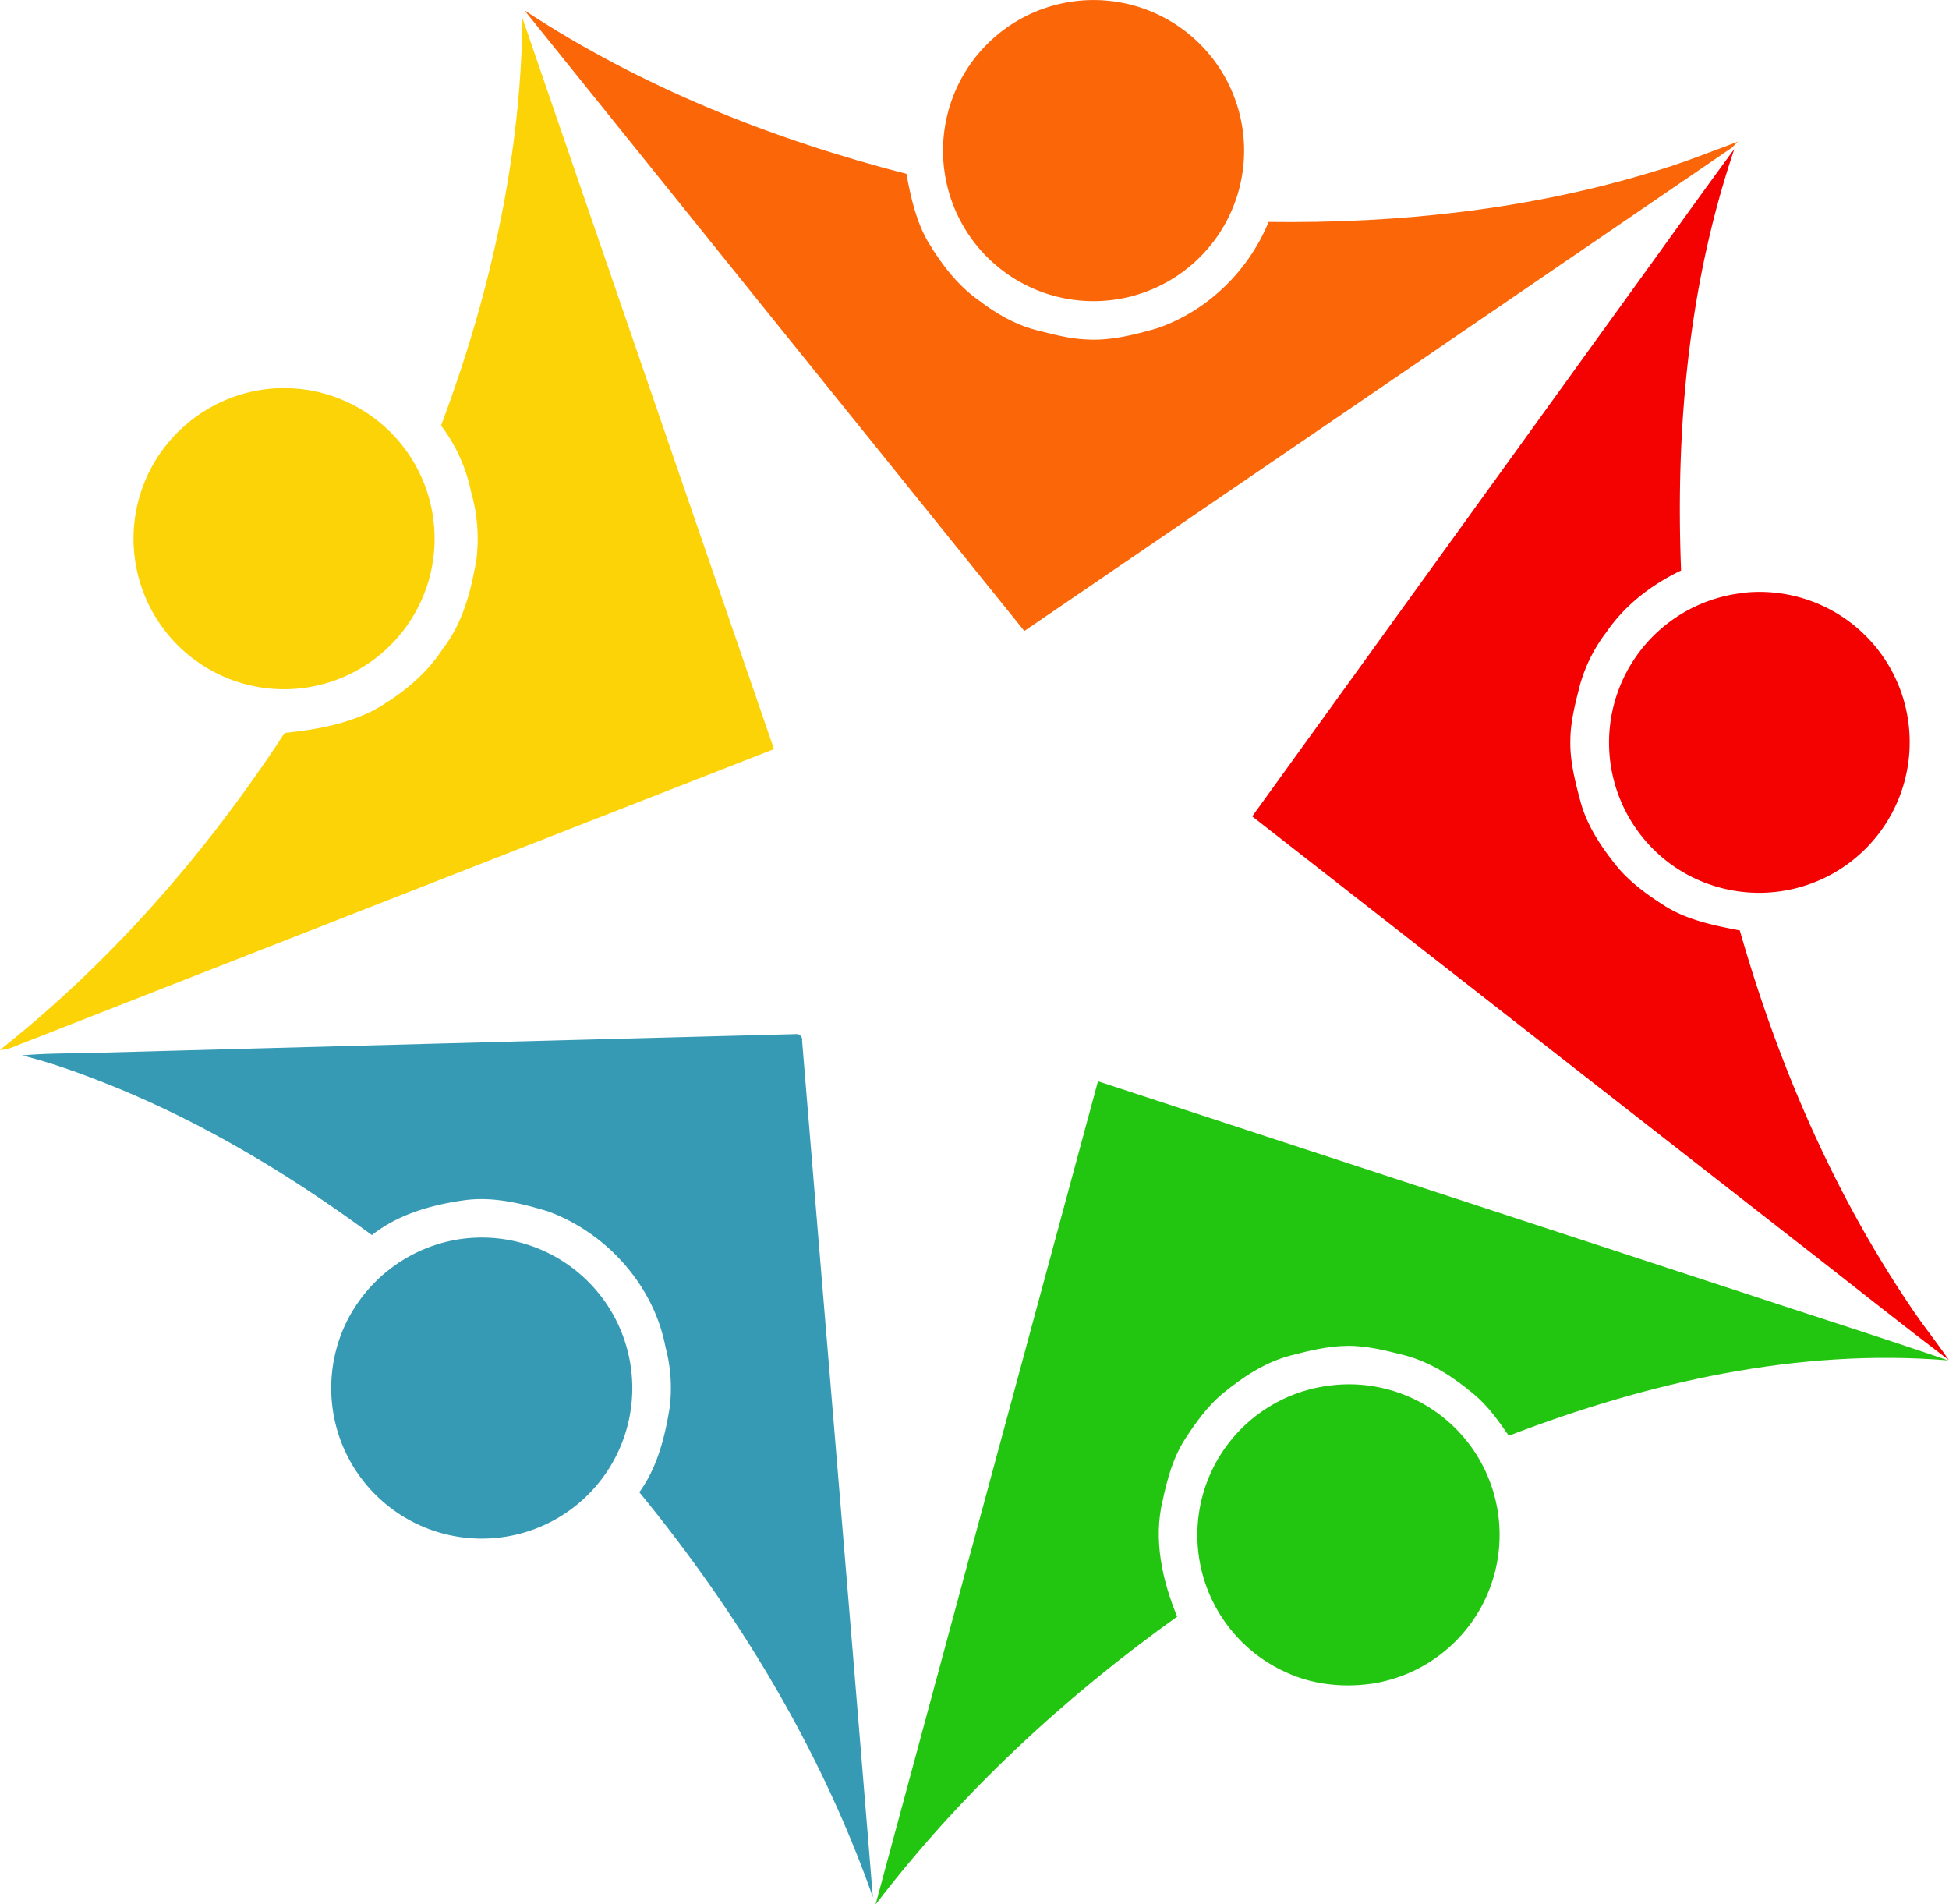
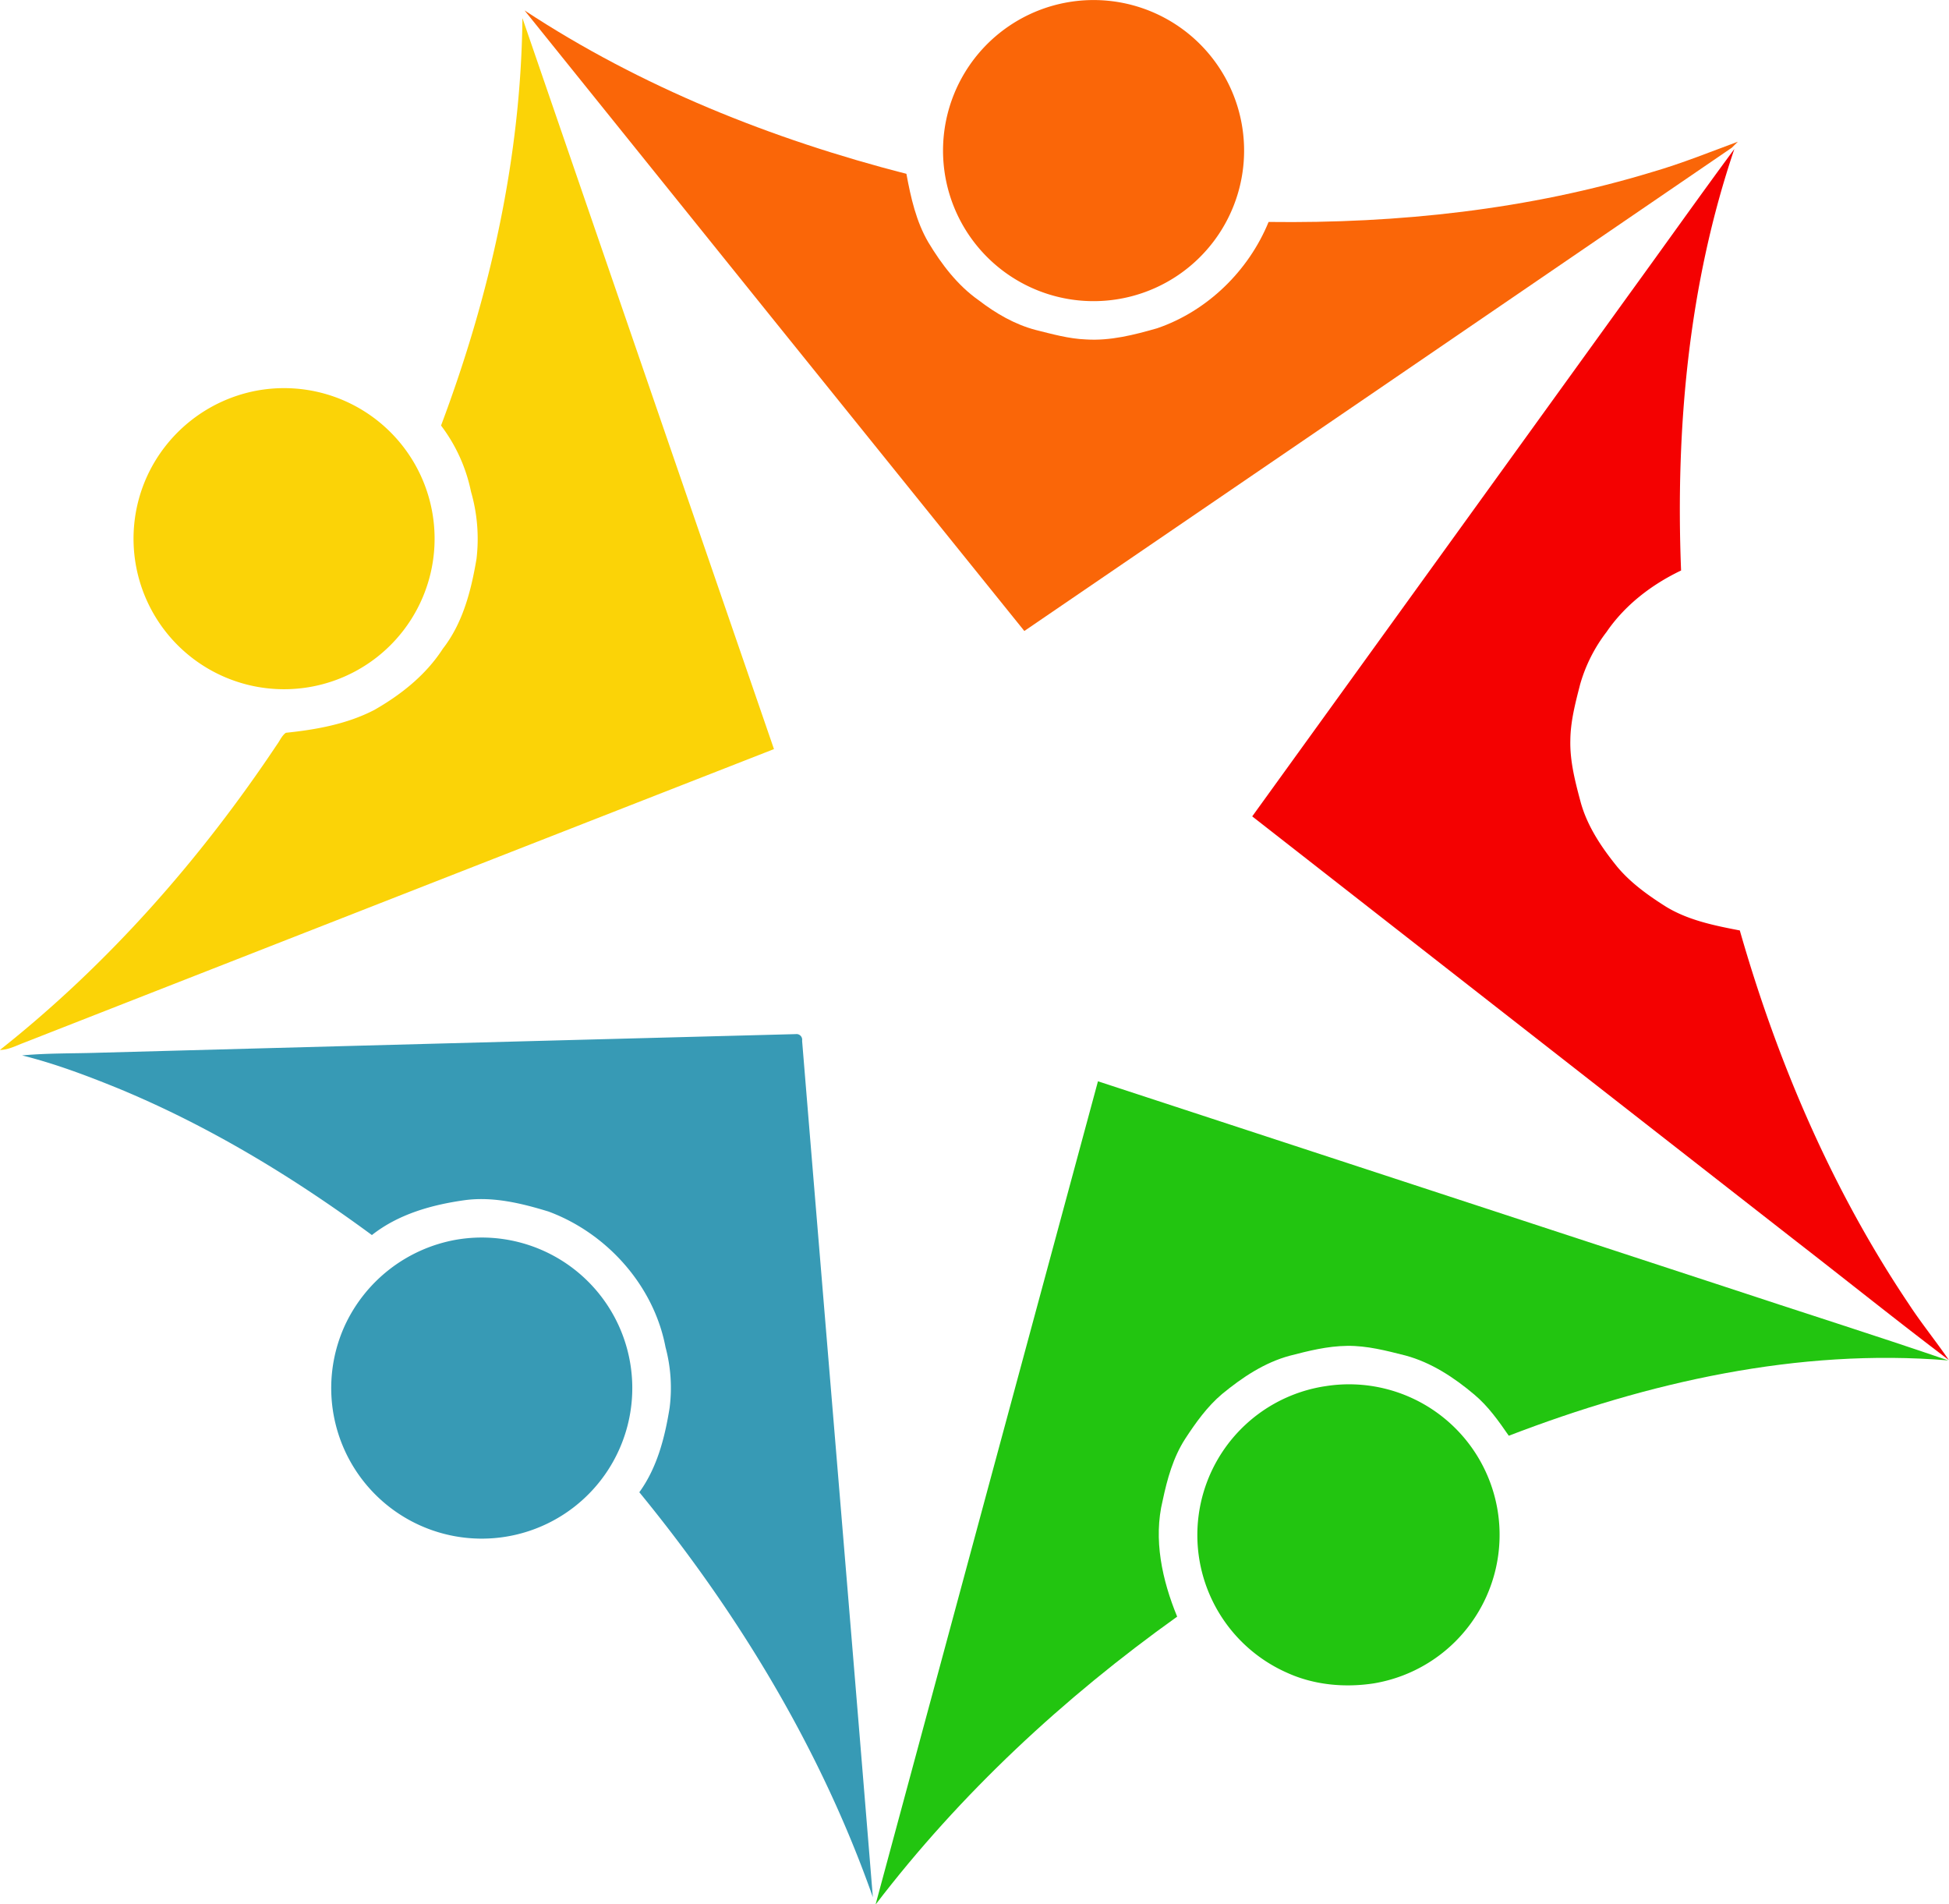
<svg xmlns="http://www.w3.org/2000/svg" width="738" height="721" viewBox="0 0 738 721">
  <path fill="#fa6608" d="M404.62.81a57,57,0,1,1-39.21,26.55A57,57,0,0,1,404.62.81Z" />
  <path fill="#fa6608" d="M198.62,3.94c44.08,29,93.65,48.79,144.6,61.88,1.65,8.94,3.67,18.05,8.34,26,5,8.31,11.06,16.27,19.09,21.91,6.43,4.93,13.57,9.09,21.45,11.18,6.31,1.57,12.63,3.37,19.16,3.61,9.16.58,18.16-1.73,26.89-4.23,19-6.49,34.63-21.73,42.21-40.26,49.07.64,98.53-4.65,145.58-19,10.92-3.17,21.46-7.44,32.11-11.38L655.8,55.9q-133.9,91.56-267.93,183Q293.17,121.48,198.62,3.94Z" />
  <path fill="#fbd307" d="M197.82,6.84q47.58,138.4,95.25,276.78-142,55.53-284,111.17c-3,1.13-5.86,2.69-9.11,2.74,41-32.46,75.94-72.17,104.91-115.61,1.11-1.48,1.84-3.41,3.37-4.48,11.47-1.18,23.17-3.29,33.5-8.65,10.14-5.78,19.55-13.26,25.94-23.17,7.6-9.76,10.72-22,12.75-34a64.42,64.42,0,0,0-2.09-25.5,61.79,61.79,0,0,0-11.34-25C185.52,111.86,197.28,59.65,197.82,6.84Z" />
  <path fill="#f40101" d="M616.82,111.51c13.33-18.35,26.44-36.86,39.91-55.11C639.38,107.55,634.41,162.21,636.55,216c-11.09,5.29-21.26,13.06-28.23,23.28a59.07,59.07,0,0,0-10,19.85c-1.77,6.92-3.64,13.92-3.7,21.12-.2,8.11,1.91,16,4,23.8,2.56,9,7.9,16.9,13.74,24.11,5,6,11.48,10.68,18.07,14.87,8.54,5.35,18.6,7.37,28.36,9.25,14.27,49.92,35,98.31,64,141.46,4.75,7.28,10.23,14,15.16,21.19C718.5,500.23,699.54,485,680.3,470.09q-103.08-80.47-206.14-161Q545.51,210.31,616.82,111.51Z" />
  <path fill="#fbd307" d="M96.68,148A57,57,0,1,1,55.84,180,57.32,57.32,0,0,1,96.68,148Z" />
-   <path fill="#f40101" d="M661.37,224.31a56.84,56.84,0,0,1,61.74,56.87A57,57,0,0,1,632.41,327a57,57,0,0,1,29-102.64Z" />
  <path fill="#379ab5" d="M37.3,398.58q132-3.59,264-7.05a2.15,2.15,0,0,1,2.42,2.51c8.87,108.09,18,216.16,26.79,324.26-19.71-56-50.9-107.49-88.43-153.32,6.78-9.35,9.68-20.77,11.48-32A59.52,59.52,0,0,0,252,510.05c-4.42-23.34-22.25-43.21-44.37-51.37-10.13-3.09-20.77-5.69-31.43-4.31-12.55,1.73-25.28,5.26-35.38,13.24-29.88-22-61.91-41.45-96.3-55.63-11.8-4.79-23.77-9.3-36.15-12.39C18,398.7,27.64,398.89,37.3,398.58Z" />
  <path fill="#22c510" d="M331.53,721.11q42.06-155.87,84.22-311.72Q534.37,448.24,653,487.13c28.21,9.36,56.57,18.3,84.69,27.93-56.8-4.67-113.6,8.24-166.38,28.53-3.84-5.56-7.78-11.15-13-15.54-7.69-6.5-16.35-12.21-26.17-14.85-7.19-1.82-14.48-3.73-22-3.64s-14.62,1.89-21.74,3.73c-9.62,2.59-18,8.21-25.64,14.49-5.65,4.77-10,10.87-14,17-4.52,7-6.79,15.19-8.5,23.3-3.61,14.74-.19,30.21,5.48,44C402.82,642.73,363.64,679.09,331.53,721.11Z" />
  <path fill="#379ab5" d="M172.37,469.44a57,57,0,1,1-41.74,32.3A57.53,57.53,0,0,1,172.37,469.44Z" />
-   <path fill="#22c510" d="M501.66,524.86A57,57,0,0,1,520,637.38c-11,1.65-22.6.57-32.79-4.12a57,57,0,0,1,14.41-108.4Z" />
+   <path fill="#22c510" d="M501.66,524.86A57,57,0,0,1,520,637.38c-11,1.65-22.6.57-32.79-4.12a57,57,0,0,1,14.41-108.4" />
</svg>